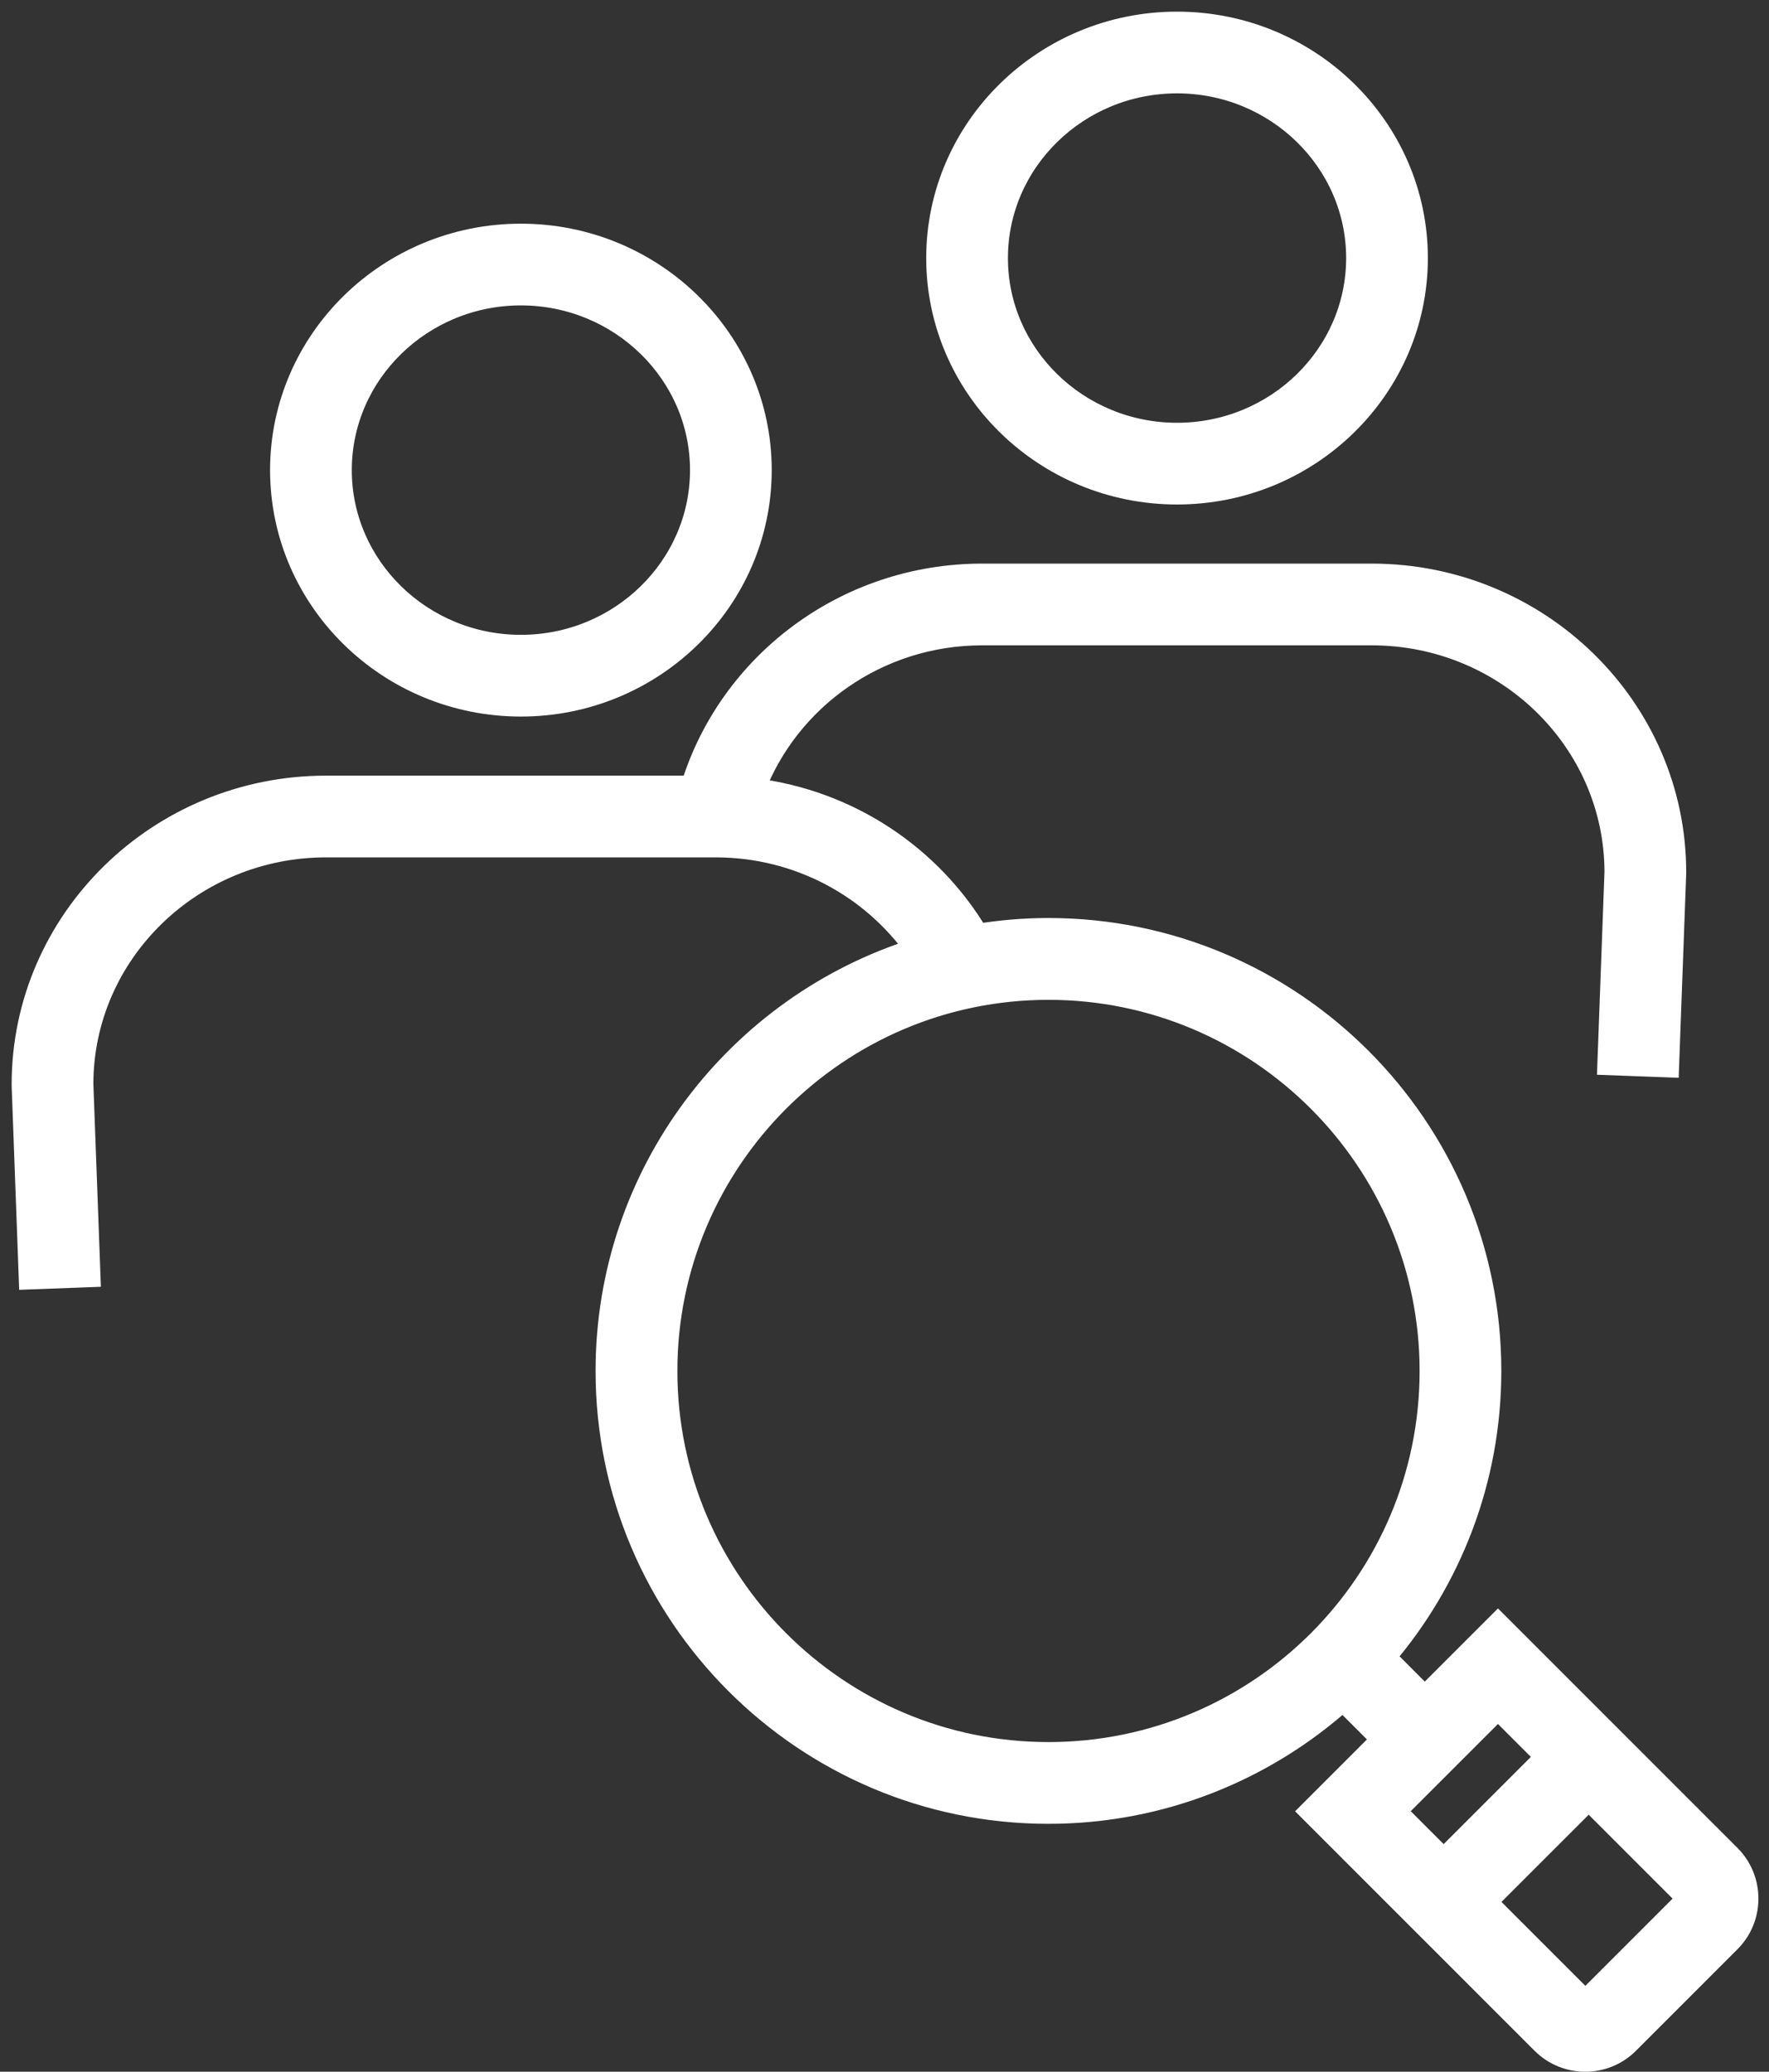
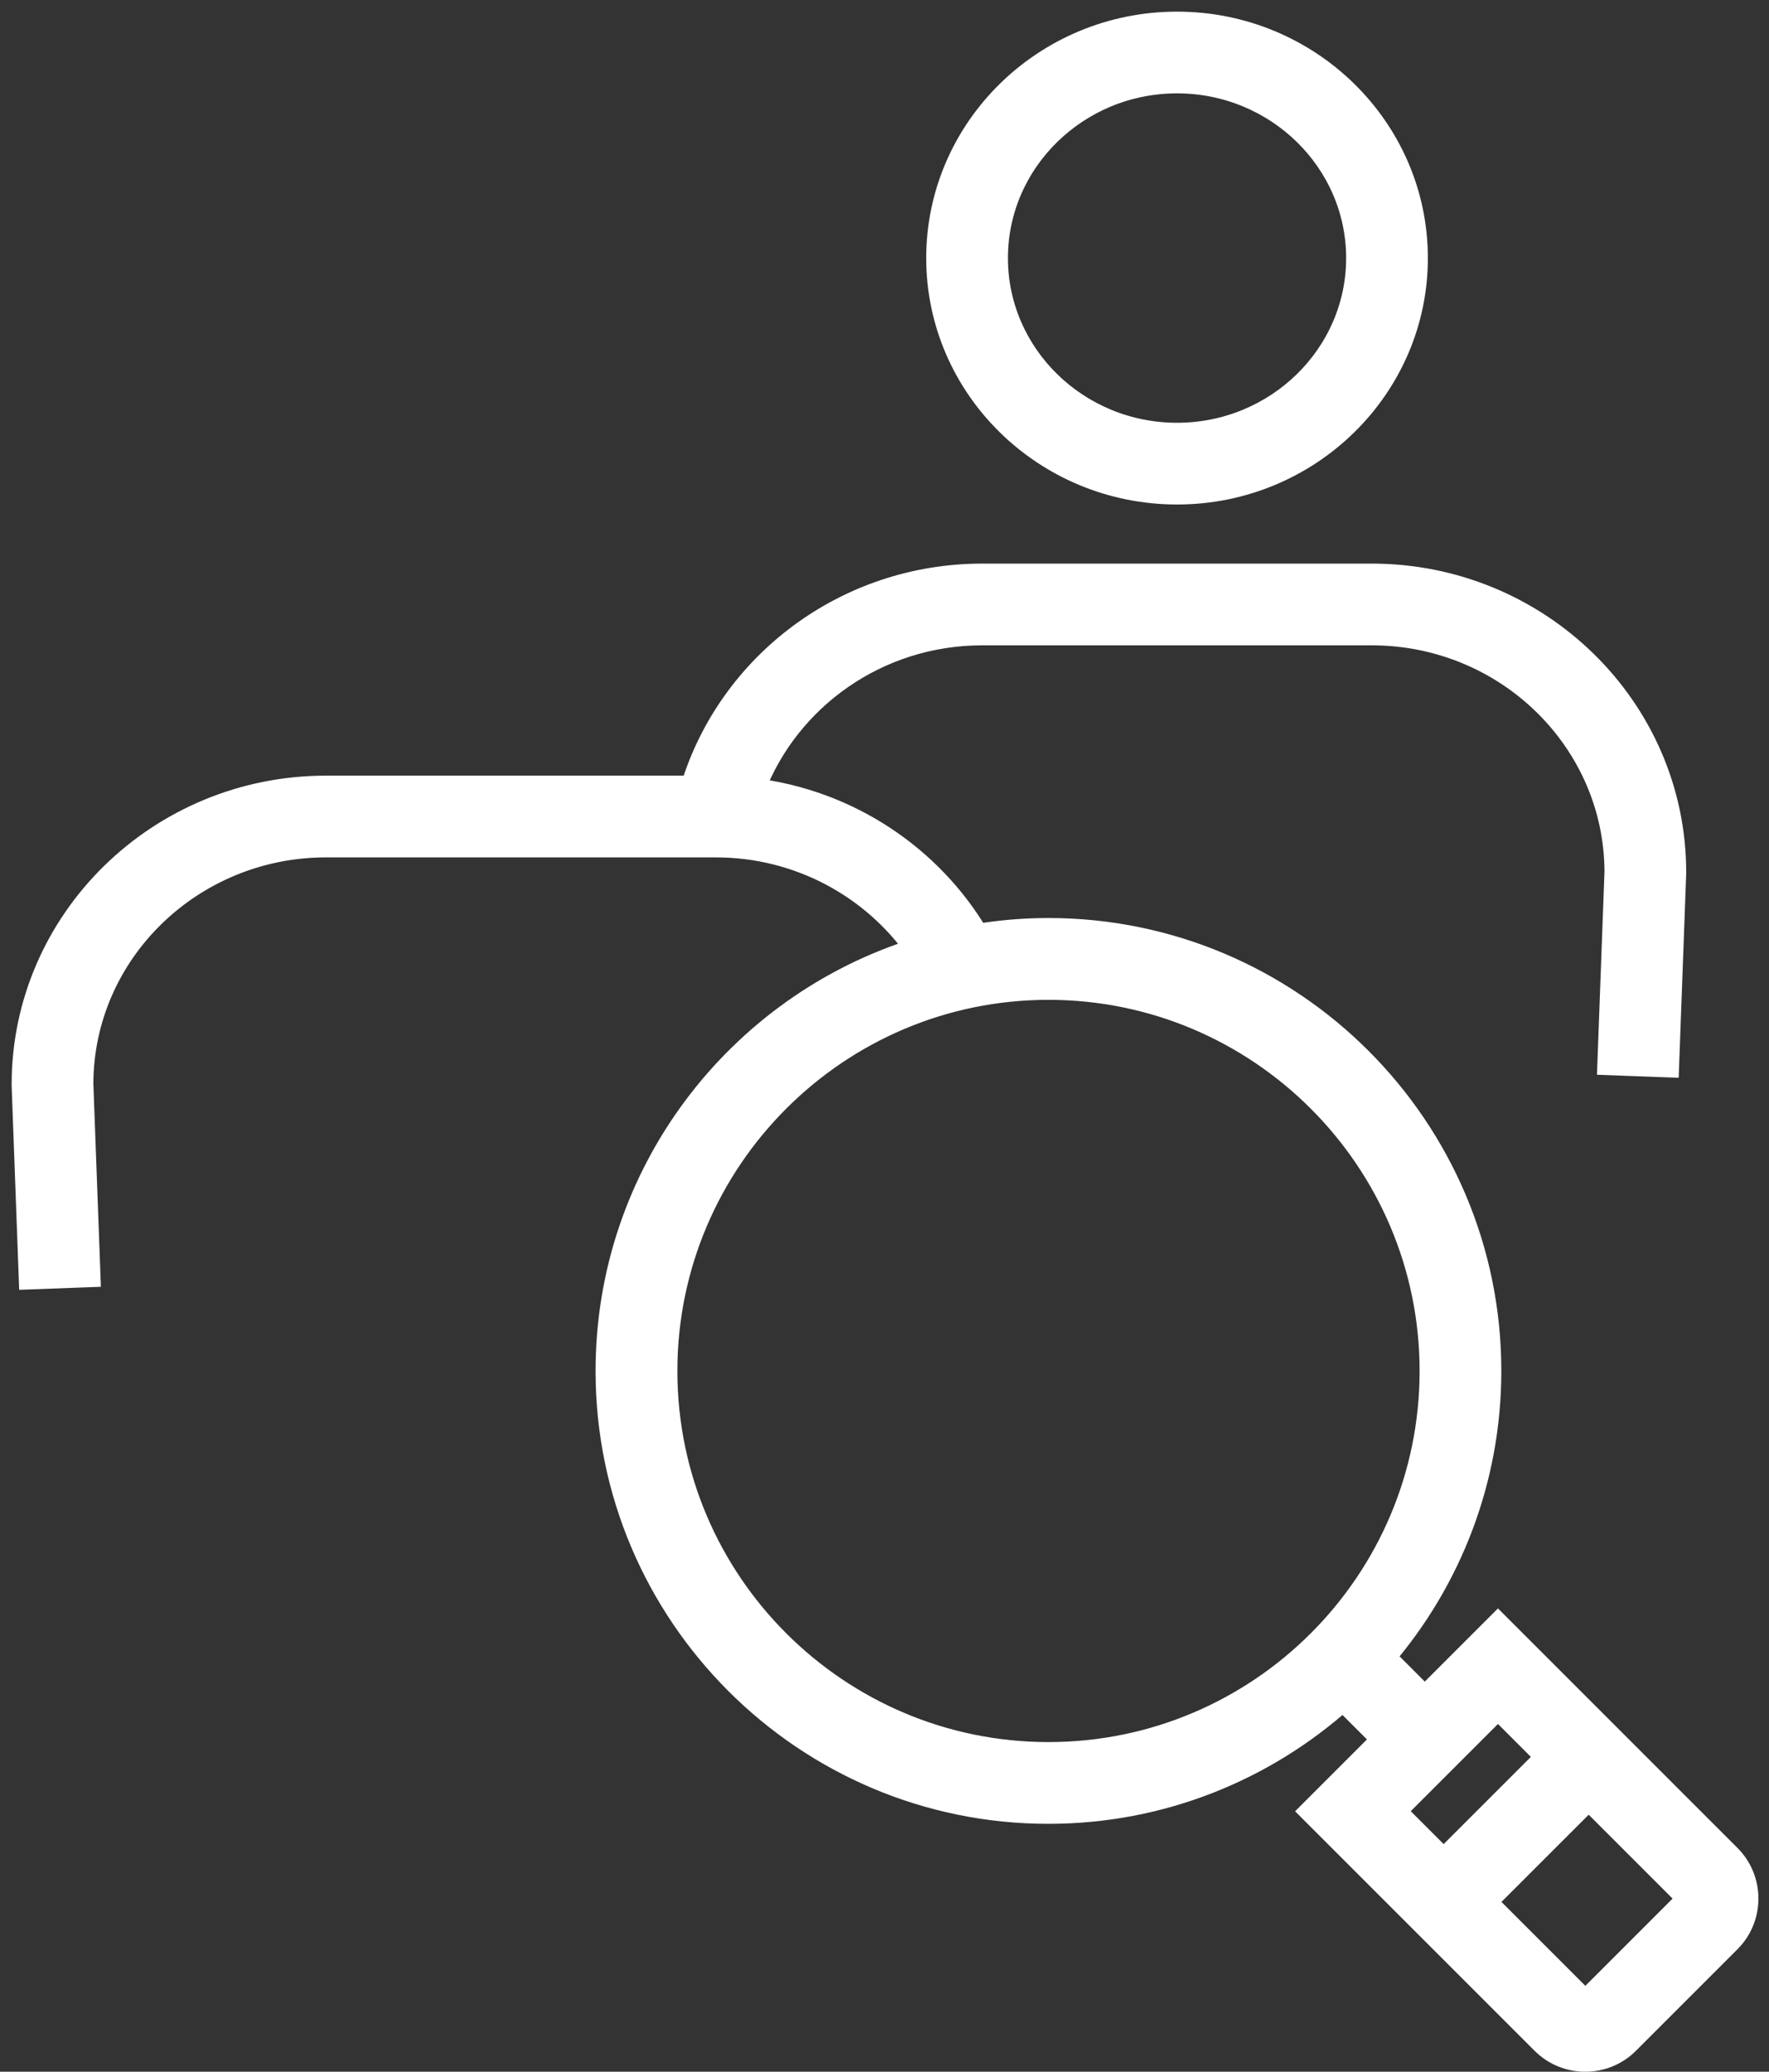
<svg xmlns="http://www.w3.org/2000/svg" width="76" height="89" viewBox="0 0 76 89" fill="none">
  <rect x="0" y="0" width="76" height="89" fill="#333333" stroke="none" />
  <path d="M50.568 21.173C56.235 21.173 60.844 16.65 60.844 11.087C60.844 5.524 56.235 1 50.568 1C44.901 1 40.292 5.524 40.292 11.087C40.292 16.65 44.901 21.173 50.568 21.173ZM50.568 3.511C54.848 3.511 58.333 6.911 58.333 11.087C58.333 15.263 54.848 18.662 50.568 18.662C46.288 18.662 42.803 15.263 42.803 11.087C42.803 6.911 46.288 3.511 50.568 3.511Z" fill="white" stroke="white" />
-   <path d="M22.379 30.283C28.046 30.283 32.655 25.759 32.655 20.196C32.655 14.633 28.046 10.109 22.379 10.109C16.712 10.109 12.103 14.633 12.103 20.196C12.103 25.759 16.712 30.283 22.379 30.283ZM22.379 12.62C26.659 12.62 30.144 16.02 30.144 20.196C30.144 24.372 26.659 27.772 22.379 27.772C18.099 27.772 14.614 24.372 14.614 20.196C14.614 16.02 18.099 12.62 22.379 12.62Z" fill="white" stroke="white" />
  <path d="M74.292 79.739L64.356 69.803L61.211 72.947L59.453 71.186C62.285 67.875 64 63.579 64 58.893C64 48.443 55.497 39.937 45.044 39.937C44.005 39.937 42.985 40.025 41.988 40.188C39.991 36.819 36.475 34.428 32.361 33.925C33.844 30.02 37.688 27.223 42.197 27.223H58.932C64.715 27.223 69.416 31.808 69.432 37.453L69.127 45.689L71.638 45.782L71.943 37.522C71.943 37.522 71.943 37.491 71.943 37.476C71.943 30.437 66.106 24.712 58.932 24.712H42.197C36.317 24.712 31.341 28.56 29.738 33.821H14.007C6.837 33.821 1 39.546 1 46.585C1 46.6 1 46.616 1 46.631L1.305 54.891L3.816 54.798L3.511 46.562C3.523 40.918 8.228 36.332 14.011 36.332H30.746C34.335 36.332 37.507 38.105 39.4 40.798C31.693 43.205 26.087 50.406 26.087 58.897C26.087 69.347 34.59 77.85 45.04 77.85C49.9 77.85 54.339 76.007 57.699 72.99L59.434 74.724L56.347 77.811L66.283 87.747C66.786 88.249 67.446 88.5 68.107 88.5C68.767 88.5 69.428 88.249 69.93 87.747L74.292 83.385C74.778 82.899 75.045 82.25 75.045 81.562C75.045 80.874 74.778 80.225 74.292 79.739ZM45.044 75.338C35.977 75.338 28.602 67.964 28.602 58.897C28.602 49.83 35.977 42.452 45.044 42.452C54.111 42.452 61.489 49.826 61.489 58.897C61.489 67.968 54.114 75.338 45.044 75.338ZM64.356 73.353L66.477 75.474L62.022 79.928L59.901 77.807L64.356 73.353ZM72.519 81.608L68.157 85.97C68.13 85.997 68.087 85.997 68.064 85.97L63.799 81.705L68.254 77.251L72.519 81.516C72.542 81.539 72.542 81.585 72.519 81.608Z" fill="white" stroke="white" />
</svg>